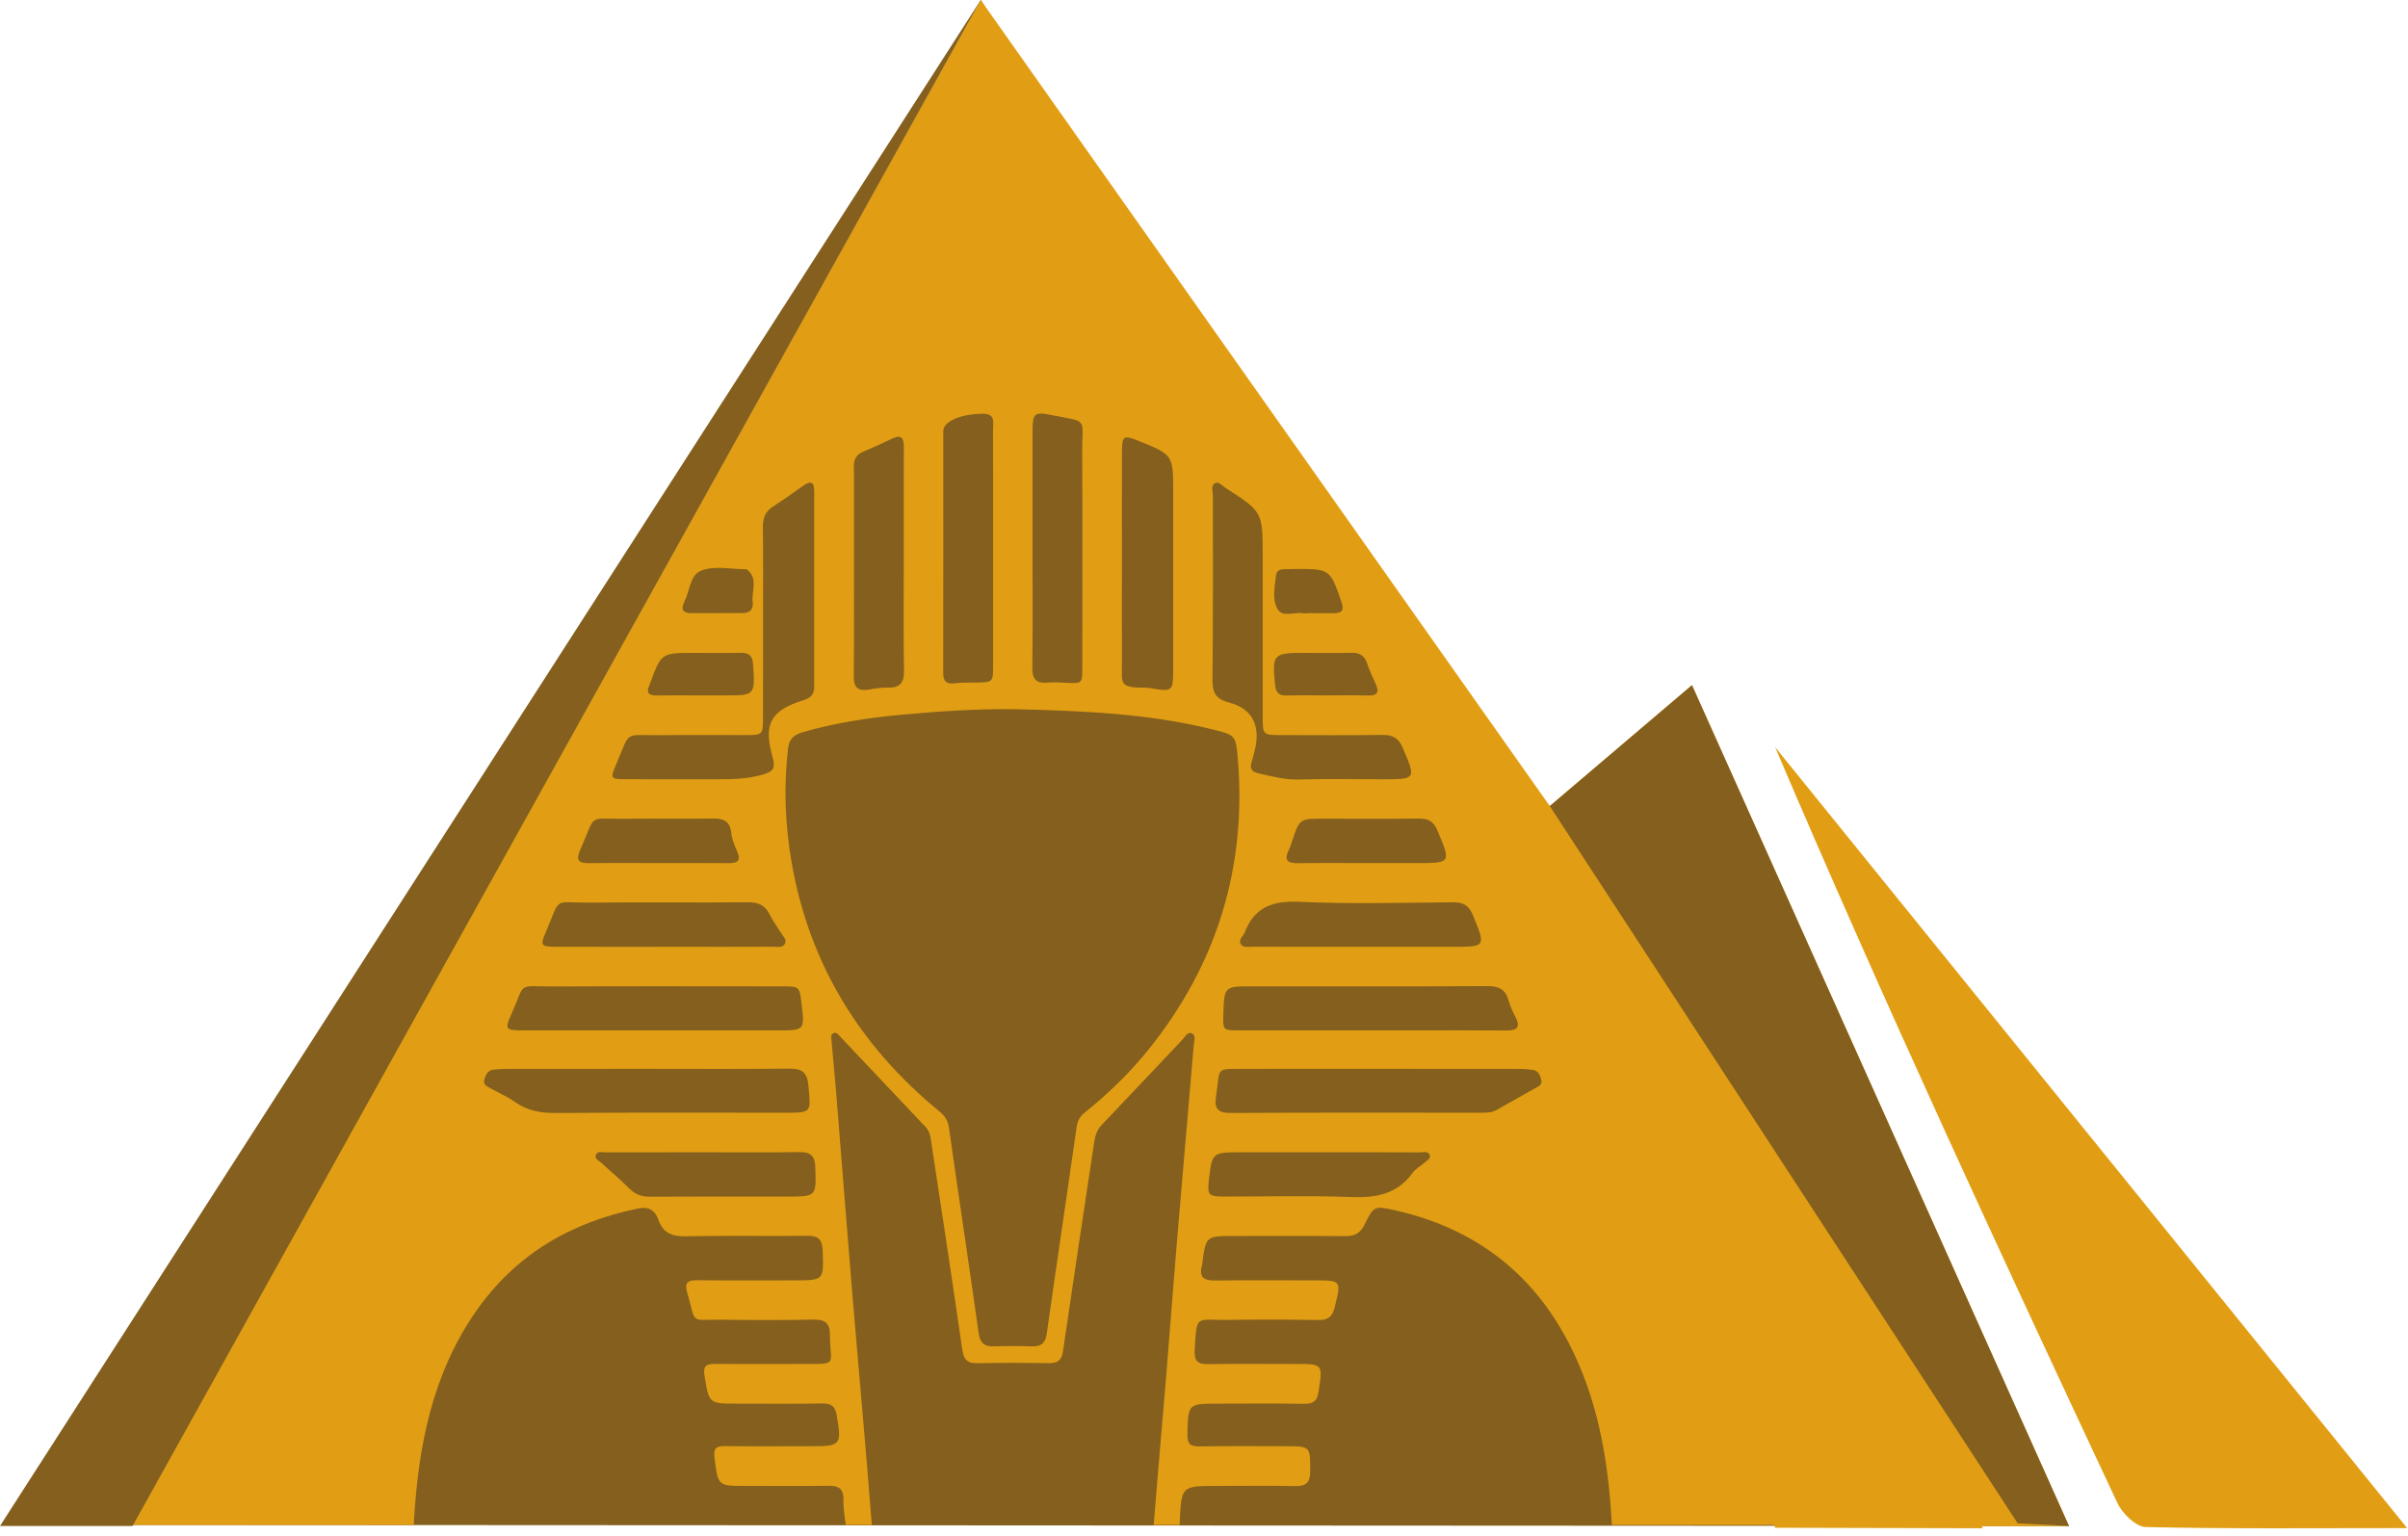
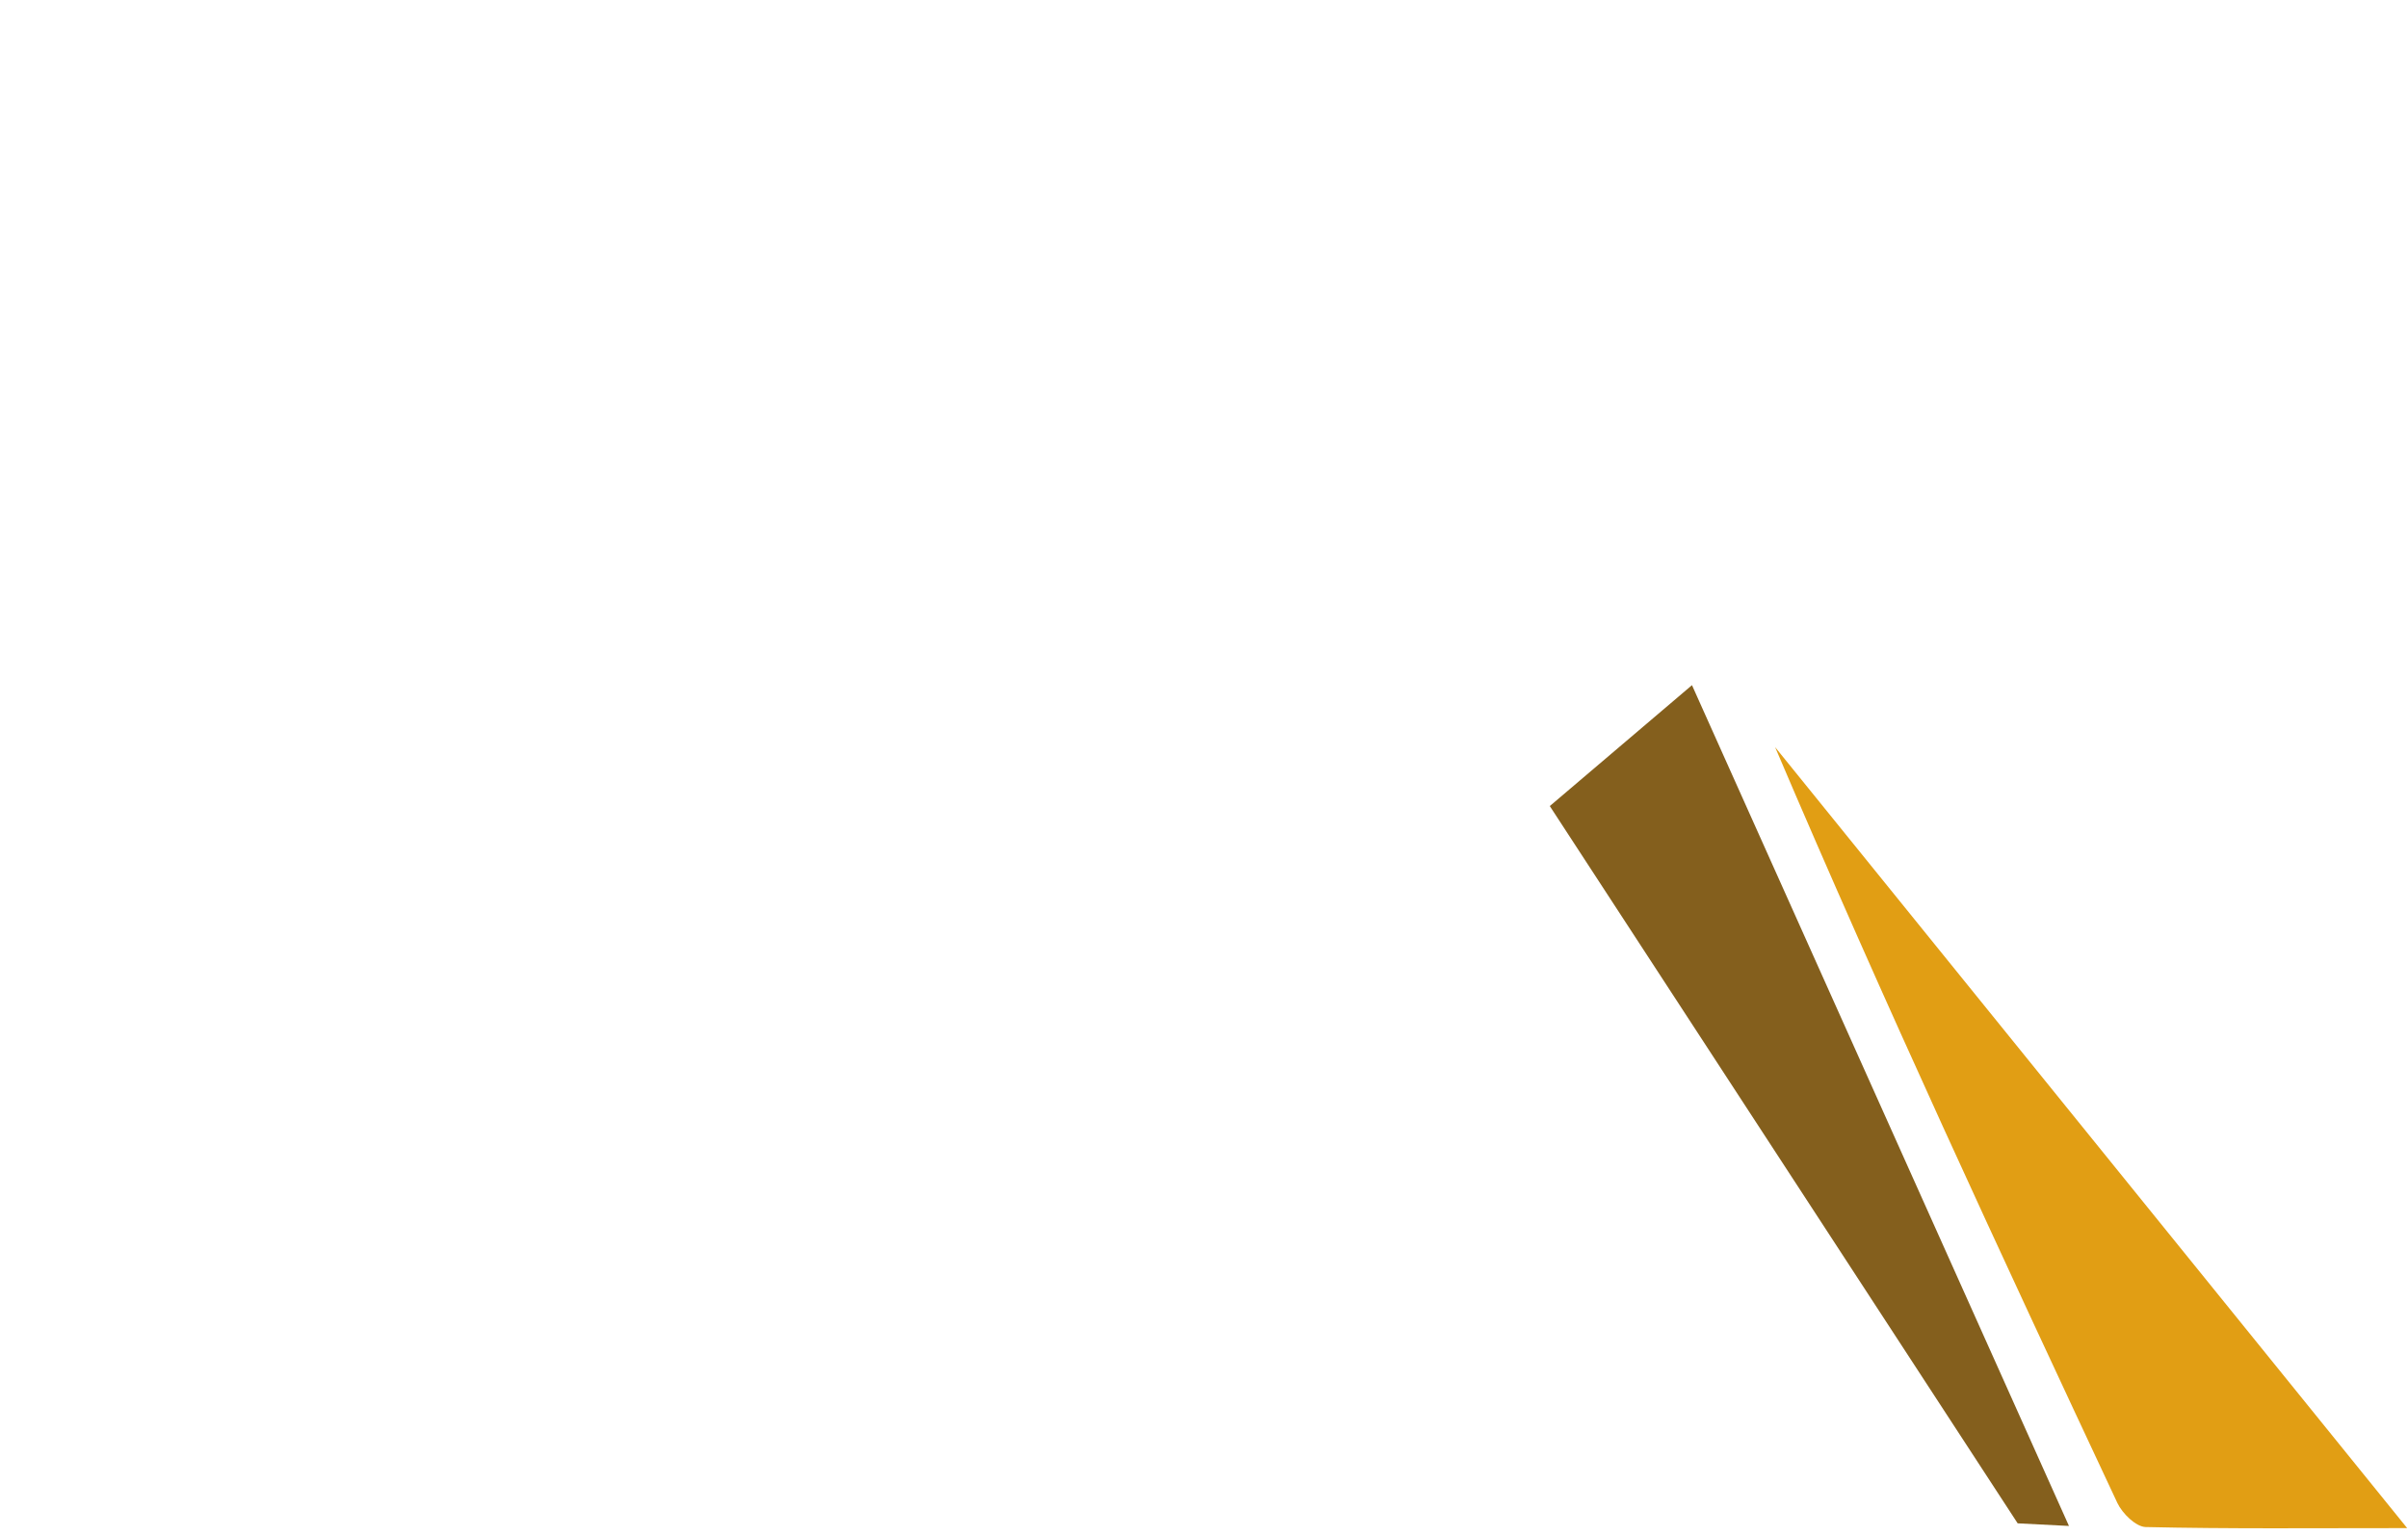
<svg xmlns="http://www.w3.org/2000/svg" width="199" height="127" viewBox="0 0 199 127" fill="none">
-   <path fill-rule="evenodd" clip-rule="evenodd" d="M81.049 0L10.956 126.047L170.981 126.132L138.067 71.045L123.907 69.629L81.049 0Z" fill="#845F1D" />
  <path fill-rule="evenodd" clip-rule="evenodd" d="M146.696 61.755C155.694 82.87 165.3 103.569 174.981 124.23C175.39 125.099 176.512 126.202 177.325 126.222C184.174 126.378 191.03 126.31 198.932 126.31C181.086 104.258 163.892 83.006 146.696 61.755Z" fill="#E19E14" />
-   <path fill-rule="evenodd" clip-rule="evenodd" d="M126.925 89.919C125.857 90.52 124.786 91.117 123.721 91.728C123.337 91.948 122.928 91.975 122.504 91.975C115.562 91.973 108.62 91.957 101.68 91.993C100.677 91.999 100.346 91.641 100.486 90.703C100.869 88.139 100.332 88.363 102.948 88.351C106.592 88.336 110.238 88.347 113.885 88.347C117.742 88.347 121.598 88.344 125.454 88.351C125.873 88.352 126.297 88.372 126.708 88.444C127.158 88.524 127.293 88.916 127.378 89.299C127.458 89.651 127.17 89.78 126.925 89.919ZM117.689 96.127C117.378 96.411 116.978 96.617 116.738 96.949C115.438 98.744 113.658 99.028 111.576 98.945C108.074 98.808 104.565 98.912 101.06 98.905C99.9 98.904 99.77 98.745 99.896 97.625C100.16 95.244 100.16 95.244 102.61 95.244H109.341C112.005 95.244 114.669 95.241 117.333 95.253C117.624 95.255 118.042 95.104 118.162 95.492C118.253 95.784 117.889 95.944 117.689 96.127V96.127ZM94.964 86.693C93.404 88.641 91.622 90.376 89.674 91.935C89.264 92.263 89.053 92.613 88.977 93.149C88.168 98.831 87.314 104.504 86.513 110.188C86.404 110.969 86.102 111.307 85.314 111.285C84.262 111.253 83.212 111.252 82.161 111.285C81.353 111.312 80.99 111.024 80.872 110.167C80.082 104.519 79.225 98.881 78.426 93.235C78.34 92.62 78.082 92.233 77.622 91.856C71.092 86.496 66.908 79.733 65.434 71.363C64.88 68.207 64.75 65.037 65.128 61.845C65.224 61.039 65.666 60.716 66.372 60.513C69.041 59.745 71.777 59.327 74.529 59.075C77.596 58.793 80.672 58.592 83.758 58.616C89.289 58.755 94.817 58.948 100.226 60.297C102.077 60.757 102.133 60.767 102.294 62.705C103.038 71.669 100.582 79.671 94.964 86.693ZM64.986 98.907C61.236 98.907 57.486 98.893 53.734 98.919C53.014 98.927 52.472 98.716 51.965 98.2C51.254 97.479 50.461 96.836 49.722 96.14C49.514 95.941 49.082 95.803 49.262 95.419C49.397 95.133 49.768 95.252 50.036 95.251C52.734 95.244 55.433 95.244 58.132 95.244C60.761 95.244 63.389 95.269 66.018 95.233C66.914 95.221 67.341 95.447 67.376 96.457C67.458 98.909 67.509 98.907 64.986 98.907ZM42.577 91.097C41.954 90.652 41.233 90.344 40.561 89.968C40.262 89.801 39.886 89.676 40.034 89.196C40.153 88.808 40.33 88.468 40.782 88.416C41.164 88.372 41.549 88.351 41.934 88.351C45.756 88.344 49.577 88.347 53.397 88.347C57.325 88.347 61.252 88.373 65.177 88.331C66.245 88.317 66.709 88.587 66.814 89.761C67.01 91.981 67.101 91.975 64.872 91.975C58.561 91.975 52.253 91.953 45.942 91.995C44.706 92.003 43.602 91.827 42.577 91.097V91.097ZM42.229 83.899C43.51 81.059 42.604 81.553 45.83 81.539C52.104 81.509 58.376 81.529 64.649 81.531C66.073 81.531 66.073 81.536 66.242 82.972C66.504 85.169 66.504 85.169 64.264 85.169H54.065C50.42 85.169 46.776 85.172 43.13 85.168C41.798 85.167 41.706 85.053 42.229 83.899ZM45.078 77.109C46.406 74.031 45.614 74.637 48.684 74.607C53.06 74.567 57.437 74.616 61.813 74.581C62.645 74.575 63.212 74.799 63.588 75.559C63.85 76.091 64.218 76.568 64.517 77.081C64.685 77.369 65.057 77.641 64.868 78.005C64.677 78.371 64.244 78.253 63.909 78.253C61.282 78.264 58.657 78.26 56.032 78.26H54.876C51.866 78.259 48.854 78.267 45.842 78.255C44.733 78.251 44.641 78.123 45.078 77.109V77.109ZM47.942 70.271C49.32 67.125 48.494 67.727 51.718 67.677C54.101 67.643 56.485 67.699 58.866 67.657C59.778 67.64 60.334 67.855 60.438 68.865C60.493 69.376 60.702 69.884 60.913 70.361C61.26 71.145 60.96 71.355 60.202 71.347C58.274 71.325 56.346 71.34 54.42 71.339C52.493 71.339 50.565 71.32 48.638 71.347C47.765 71.36 47.602 71.043 47.942 70.271V70.271ZM50.88 63.277C52.17 60.293 51.437 60.805 54.622 60.768C56.936 60.74 59.249 60.764 61.564 60.761C63.052 60.759 63.057 60.756 63.058 59.221C63.061 56.661 63.06 54.103 63.06 51.543C63.06 48.879 63.077 46.215 63.048 43.552C63.042 42.819 63.244 42.277 63.881 41.869C64.737 41.324 65.561 40.727 66.39 40.14C66.965 39.735 67.288 39.803 67.288 40.573C67.286 45.972 67.282 51.369 67.29 56.768C67.292 57.4 66.997 57.692 66.409 57.875C63.685 58.723 63.07 59.812 63.848 62.593C64.097 63.484 63.938 63.764 63.028 64.028C61.817 64.379 60.62 64.415 59.397 64.412C56.802 64.411 54.209 64.417 51.616 64.409C50.492 64.405 50.428 64.325 50.88 63.277V63.277ZM53.673 56.619C53.688 56.587 53.701 56.555 53.713 56.521C54.645 53.968 54.645 53.968 57.4 53.967C58.662 53.967 59.924 53.993 61.184 53.96C61.881 53.94 62.188 54.179 62.236 54.908C62.406 57.473 62.417 57.481 59.872 57.481H57.768C56.612 57.48 55.456 57.467 54.298 57.487C53.636 57.497 53.357 57.288 53.673 56.619ZM56.521 49.825C56.537 49.795 56.544 49.759 56.561 49.728C57.005 48.867 57.02 47.563 57.888 47.195C59.018 46.715 60.372 47.057 61.632 47.053C61.665 47.053 61.708 47.056 61.732 47.073C62.698 47.836 62.081 48.883 62.204 49.793C62.274 50.313 61.993 50.669 61.413 50.673C60.677 50.679 59.941 50.673 59.205 50.673V50.68C58.504 50.68 57.802 50.681 57.101 50.679C56.5 50.676 56.244 50.431 56.521 49.825V49.825ZM70.572 43.503C70.572 41.857 70.592 40.211 70.565 38.567C70.554 37.96 70.769 37.576 71.326 37.34C72.132 37 72.932 36.645 73.718 36.263C74.516 35.876 74.698 36.225 74.696 36.965C74.681 40.081 74.689 43.197 74.689 46.313C74.689 49.361 74.658 52.408 74.706 55.452C74.721 56.452 74.36 56.863 73.372 56.836C72.852 56.821 72.325 56.905 71.81 56.995C70.921 57.147 70.546 56.869 70.557 55.899C70.594 51.767 70.572 47.636 70.572 43.503V43.503ZM77.954 35.664C77.954 35.631 77.954 35.595 77.958 35.56C78.034 34.781 79.508 34.203 81.241 34.199C82.304 34.197 82.061 34.956 82.064 35.529C82.081 38.789 82.072 42.047 82.072 45.304C82.072 48.528 82.074 51.751 82.072 54.973C82.07 56.407 82.064 56.403 80.59 56.419C80.03 56.425 79.465 56.409 78.912 56.479C78.234 56.56 77.945 56.337 77.948 55.633C77.958 48.976 77.954 42.321 77.954 35.664V35.664ZM85.33 45.235C85.329 41.977 85.325 38.72 85.332 35.464C85.336 34.212 85.529 34.032 86.754 34.28C90.03 34.941 89.414 34.405 89.434 37.421C89.47 43.339 89.445 49.256 89.444 55.176C89.442 56.509 89.437 56.504 88.108 56.44C87.584 56.413 87.054 56.38 86.534 56.425C85.617 56.504 85.305 56.129 85.314 55.215C85.354 51.889 85.33 48.561 85.33 45.235V45.235ZM92.72 46.355C92.72 43.34 92.712 40.328 92.722 37.315C92.728 36.024 92.853 35.948 94.045 36.425C96.953 37.588 96.953 37.588 96.953 40.699C96.953 45.673 96.956 50.649 96.952 55.624C96.95 57.044 96.81 57.157 95.446 56.947C95.205 56.911 94.962 56.849 94.721 56.849C92.393 56.839 92.733 56.551 92.722 54.657C92.708 51.889 92.72 49.121 92.72 46.355ZM100.369 39.965C100.716 39.741 101 40.153 101.277 40.329C104.352 42.301 104.35 42.307 104.35 45.973V51.545C104.35 54.104 104.348 56.663 104.35 59.221C104.352 60.757 104.356 60.761 105.94 60.761C108.708 60.763 111.477 60.787 114.246 60.748C115.096 60.736 115.585 61.005 115.928 61.817C117.029 64.424 117.057 64.412 114.194 64.412C111.917 64.412 109.637 64.363 107.362 64.432C106.177 64.468 105.082 64.168 103.961 63.911C103.426 63.788 103.278 63.507 103.433 63.001C103.557 62.599 103.666 62.192 103.75 61.78C104.132 59.896 103.437 58.553 101.584 58.076C100.408 57.772 100.188 57.201 100.201 56.092C100.265 51.047 100.226 46 100.236 40.953C100.236 40.616 100.054 40.168 100.369 39.965V39.965ZM107.748 53.967C109.044 53.967 110.342 53.999 111.637 53.956C112.336 53.931 112.756 54.169 112.981 54.837C113.17 55.4 113.413 55.947 113.668 56.484C114.004 57.191 113.866 57.517 113.022 57.489C111.904 57.453 110.782 57.481 109.661 57.48C108.54 57.477 107.42 57.46 106.298 57.487C105.678 57.5 105.437 57.233 105.377 56.628C105.12 54.085 105.213 53.967 107.748 53.967V53.967ZM105.454 47.539C105.492 47.22 105.726 47.065 106.042 47.053C106.357 47.04 106.673 47.032 106.986 47.032C109.937 47.023 109.921 47.029 110.865 49.78C111.1 50.467 110.876 50.685 110.229 50.683C109.564 50.68 108.9 50.681 108.236 50.681V50.688C108.025 50.688 107.812 50.713 107.606 50.683C106.908 50.583 105.954 51.057 105.56 50.324C105.117 49.503 105.349 48.477 105.454 47.539V47.539ZM118.777 68.616C119.934 71.352 119.96 71.34 116.964 71.34H112.969C111.077 71.34 109.184 71.319 107.292 71.351C106.433 71.364 106.076 71.132 106.508 70.26C106.617 70.041 106.69 69.805 106.765 69.573C107.394 67.671 107.394 67.671 109.364 67.671C111.992 67.671 114.621 67.691 117.249 67.66C118.01 67.651 118.462 67.875 118.777 68.616V68.616ZM121.724 75.643C122.793 78.275 122.83 78.26 119.976 78.26H112.52C109.508 78.259 106.498 78.263 103.488 78.253C103.152 78.253 102.718 78.372 102.526 78.011C102.33 77.647 102.744 77.393 102.862 77.083C103.664 74.983 105.16 74.443 107.361 74.541C111.588 74.733 115.829 74.616 120.065 74.583C120.912 74.576 121.385 74.812 121.724 75.643V75.643ZM124.673 82.701C124.802 83.171 125.02 83.621 125.24 84.057C125.657 84.884 125.408 85.185 124.502 85.177C121.664 85.152 118.825 85.169 115.986 85.169H113.254C109.644 85.169 106.034 85.171 102.424 85.168C101.06 85.167 101.06 85.16 101.1 83.844C101.172 81.529 101.172 81.529 103.444 81.529C109.926 81.529 116.41 81.551 122.894 81.508C123.852 81.503 124.416 81.765 124.673 82.701V82.701ZM170.981 126.132C160.434 102.607 150.269 79.928 139.826 56.633C135.689 60.153 131.845 63.42 128.077 66.627L81.049 -2.64311e-06L10.956 126.047H34.198C34.202 125.935 34.206 125.817 34.213 125.677C34.574 119.557 35.709 113.651 39.28 108.471C42.56 103.713 47.164 101.029 52.752 99.885C53.604 99.711 54.144 100.053 54.398 100.795C54.797 101.956 55.57 102.216 56.736 102.191C60.064 102.113 63.394 102.188 66.722 102.147C67.634 102.137 67.95 102.471 67.984 103.364C68.08 105.832 68.108 105.832 65.601 105.832C62.937 105.832 60.273 105.851 57.61 105.821C56.793 105.813 56.557 106.044 56.798 106.869C57.573 109.515 56.92 109.055 59.65 109.085C62.174 109.119 64.7 109.128 67.22 109.077C68.156 109.055 68.593 109.357 68.588 110.308C68.576 112.88 69.372 112.735 66.338 112.741C63.921 112.747 61.501 112.755 59.084 112.74C58.385 112.735 58.085 112.879 58.221 113.711C58.601 116.016 58.56 116.023 60.94 116.023C63.286 116.023 65.637 116.045 67.984 116.009C68.733 115.997 69.028 116.279 69.15 117C69.564 119.433 69.494 119.541 67.065 119.541C64.681 119.541 62.297 119.561 59.914 119.533C59.186 119.525 58.946 119.701 59.048 120.5C59.342 122.816 59.304 122.823 61.624 122.823C63.902 122.823 66.18 122.841 68.458 122.812C69.26 122.804 69.718 123.011 69.698 123.925C69.685 124.585 69.778 125.252 69.881 125.907C69.89 125.959 69.89 125.999 69.896 126.047H72.057C72.044 125.961 72.032 125.877 72.025 125.779C71.542 119.465 70.954 113.157 70.429 106.845C69.969 101.336 69.548 95.82 69.102 90.309C68.986 88.88 68.836 87.452 68.72 86.021C68.701 85.801 68.604 85.489 68.92 85.387C69.15 85.313 69.294 85.535 69.433 85.683C71.793 88.177 74.149 90.675 76.508 93.171C76.869 93.557 76.91 94.061 76.981 94.539C77.842 100.212 78.708 105.887 79.524 111.569C79.645 112.411 79.97 112.7 80.802 112.681C82.764 112.635 84.729 112.644 86.692 112.676C87.432 112.691 87.742 112.415 87.85 111.671C88.682 105.96 89.544 100.251 90.406 94.541C90.489 93.992 90.594 93.456 91.02 93.013C93.27 90.655 95.496 88.276 97.738 85.911C97.944 85.693 98.141 85.28 98.465 85.405C98.869 85.559 98.685 86.02 98.658 86.339C98.202 91.744 97.722 97.147 97.269 102.552C96.953 106.317 96.676 110.085 96.366 113.855C96.03 117.919 95.664 121.979 95.345 126.047H97.492C97.492 125.988 97.488 125.936 97.492 125.872C97.633 122.825 97.588 122.823 100.648 122.823C102.752 122.823 104.856 122.792 106.957 122.836C107.869 122.857 108.28 122.637 108.276 121.616C108.274 119.541 108.332 119.541 106.178 119.541C103.83 119.541 101.481 119.516 99.134 119.557C98.354 119.571 98.108 119.34 98.129 118.539C98.196 116.023 98.164 116.023 100.702 116.023C103.05 116.023 105.398 115.997 107.746 116.035C108.505 116.045 108.845 115.857 108.97 115.023C109.31 112.736 109.36 112.743 107.01 112.743C104.626 112.741 102.244 112.721 99.861 112.755C98.965 112.763 98.672 112.519 98.73 111.535C98.902 108.599 98.836 109.128 101.36 109.1C103.884 109.069 106.406 109.065 108.929 109.109C109.744 109.124 110.105 108.856 110.3 108.06C110.845 105.823 110.878 105.832 108.589 105.832C105.854 105.831 103.12 105.808 100.388 105.844C99.441 105.855 99.078 105.516 99.334 104.585C99.342 104.552 99.348 104.515 99.353 104.484C99.652 102.163 99.652 102.163 101.964 102.163C105.013 102.163 108.064 102.143 111.112 102.177C111.898 102.188 112.393 101.987 112.765 101.232C113.536 99.657 113.601 99.665 115.286 100.04C122.912 101.753 127.992 106.403 130.816 113.603C132.354 117.523 132.953 121.636 133.197 125.817C133.202 125.9 133.201 125.975 133.198 126.047H146.642L146.696 126.281L163.862 126.323L163.764 126.153C166.042 126.16 168.41 126.132 170.981 126.132" fill="#E19E14" />
-   <path fill-rule="evenodd" clip-rule="evenodd" d="M81.049 0L0 126.132H10.956L81.049 0Z" fill="#845F1D" />
  <path fill-rule="evenodd" clip-rule="evenodd" d="M128.077 66.627L139.827 56.634L170.981 126.131L166.743 125.916L128.077 66.627Z" fill="#845F1D" />
</svg>